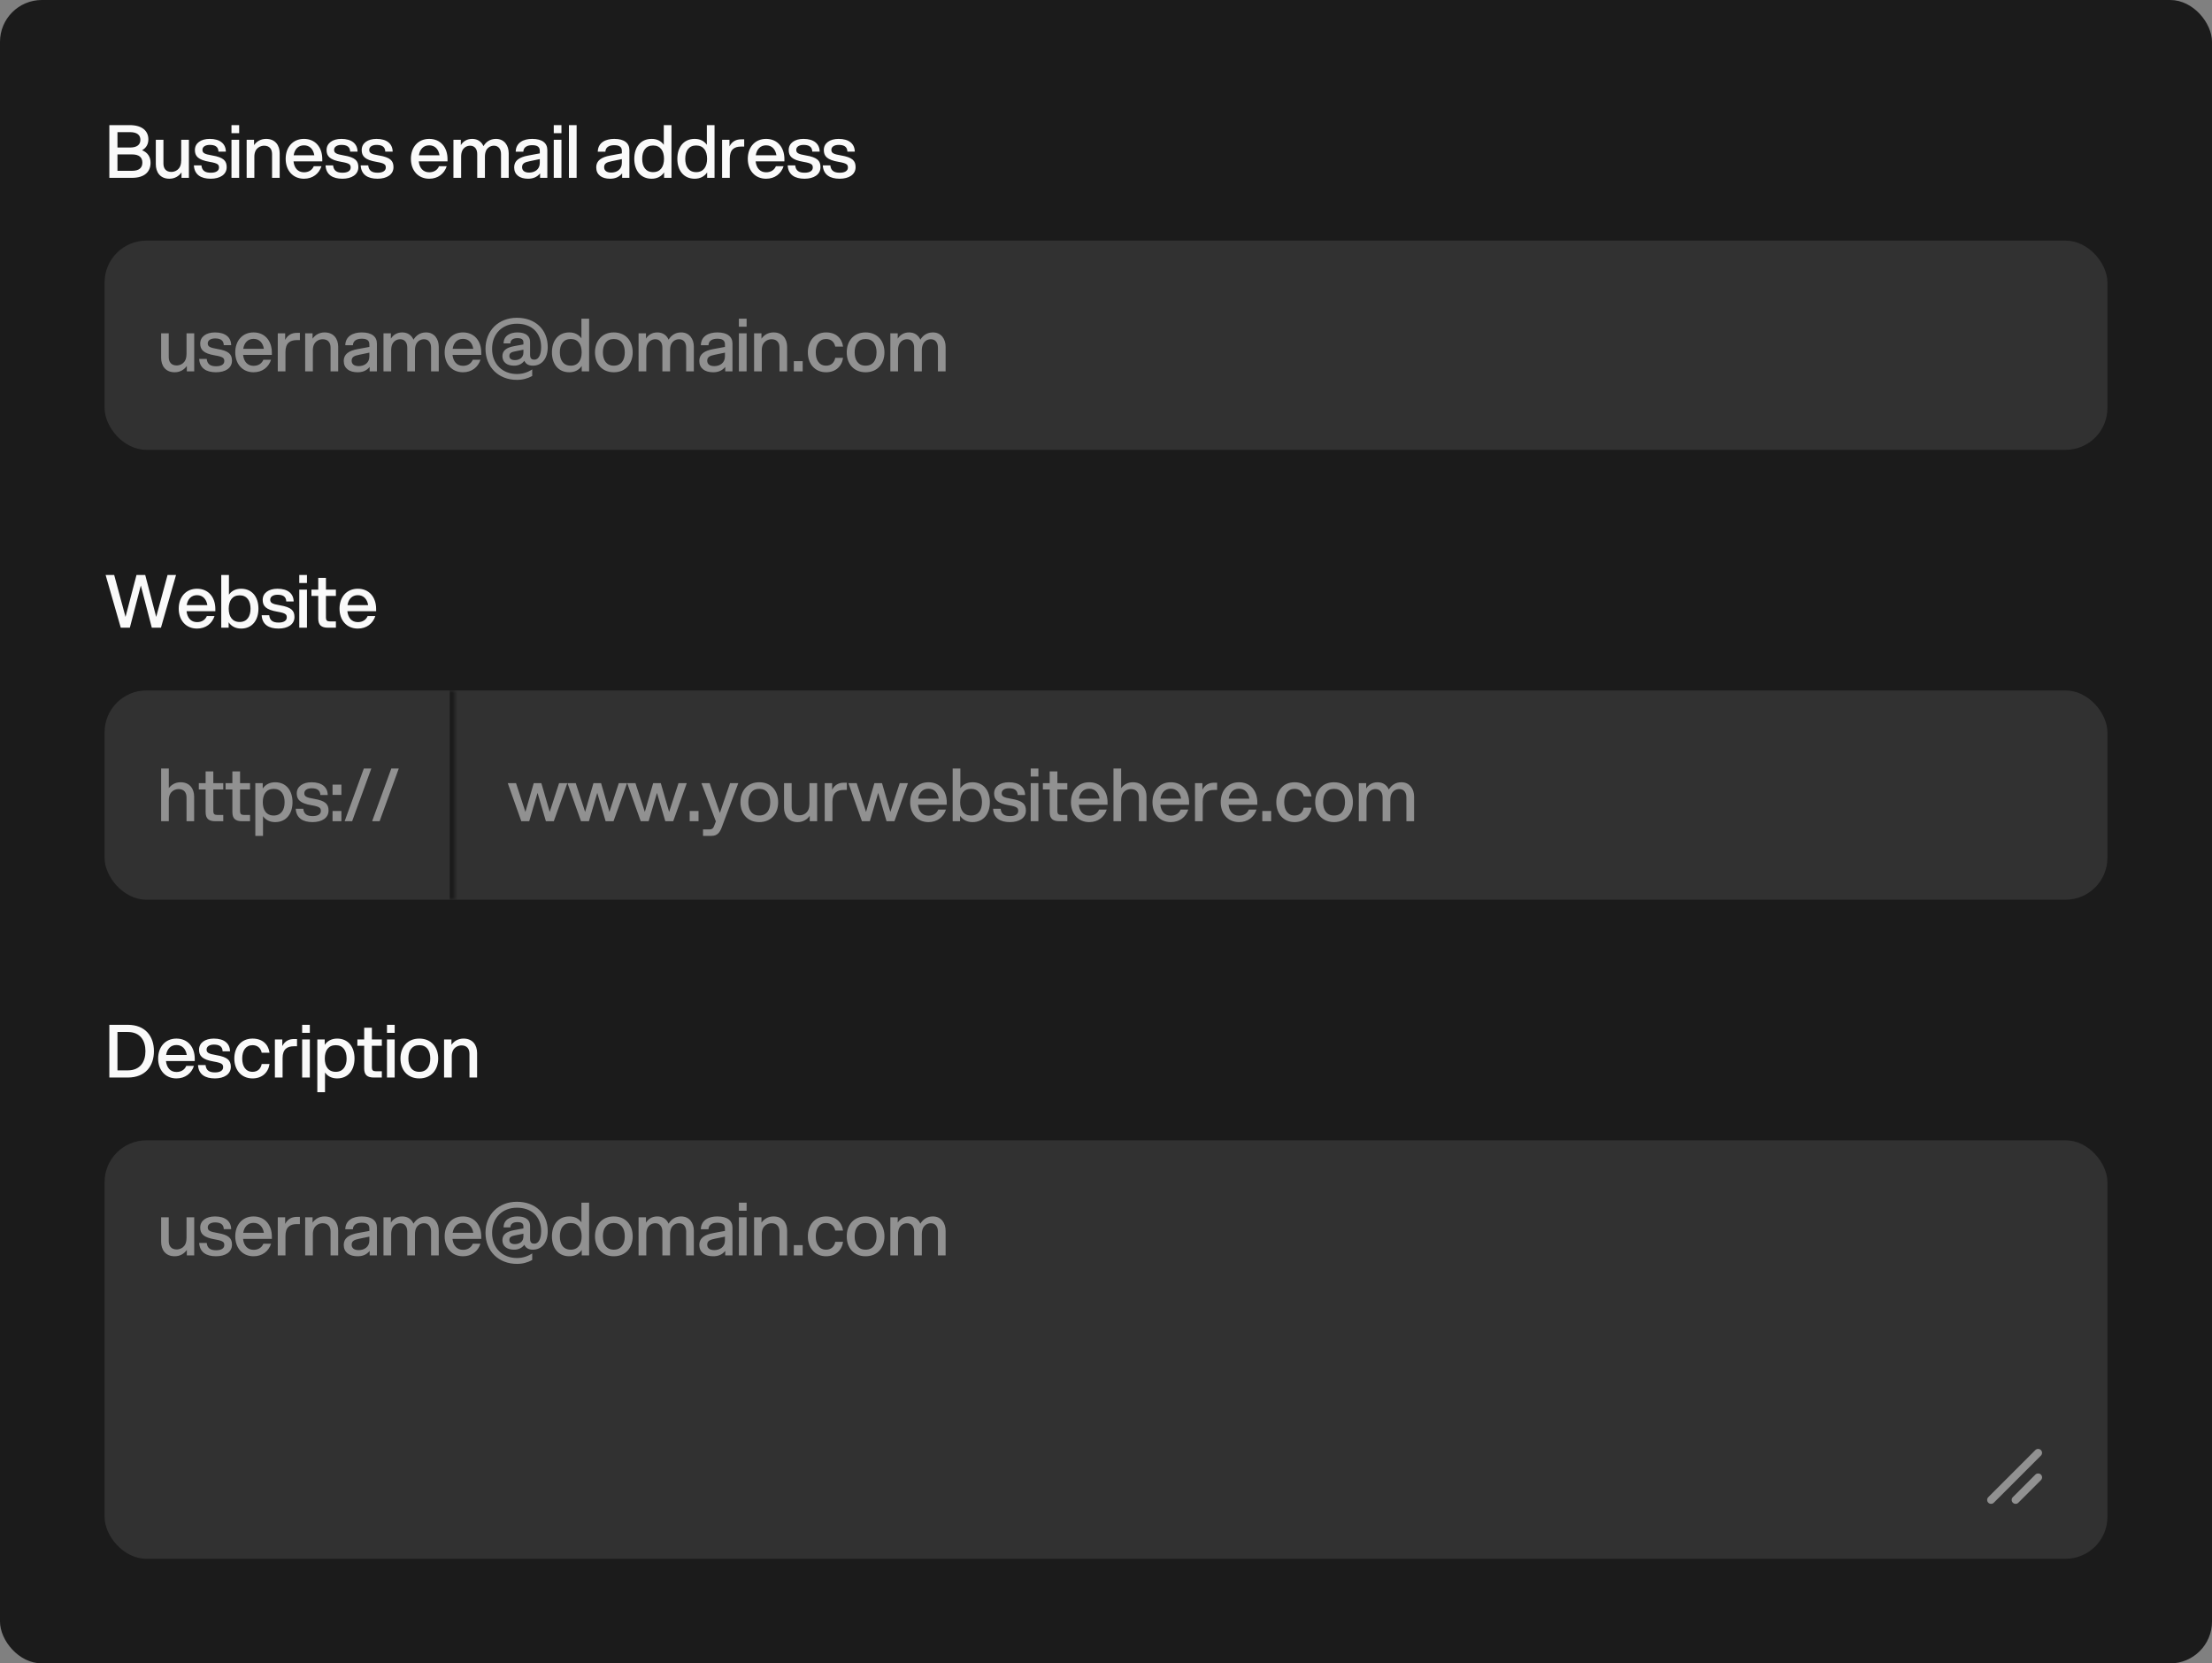
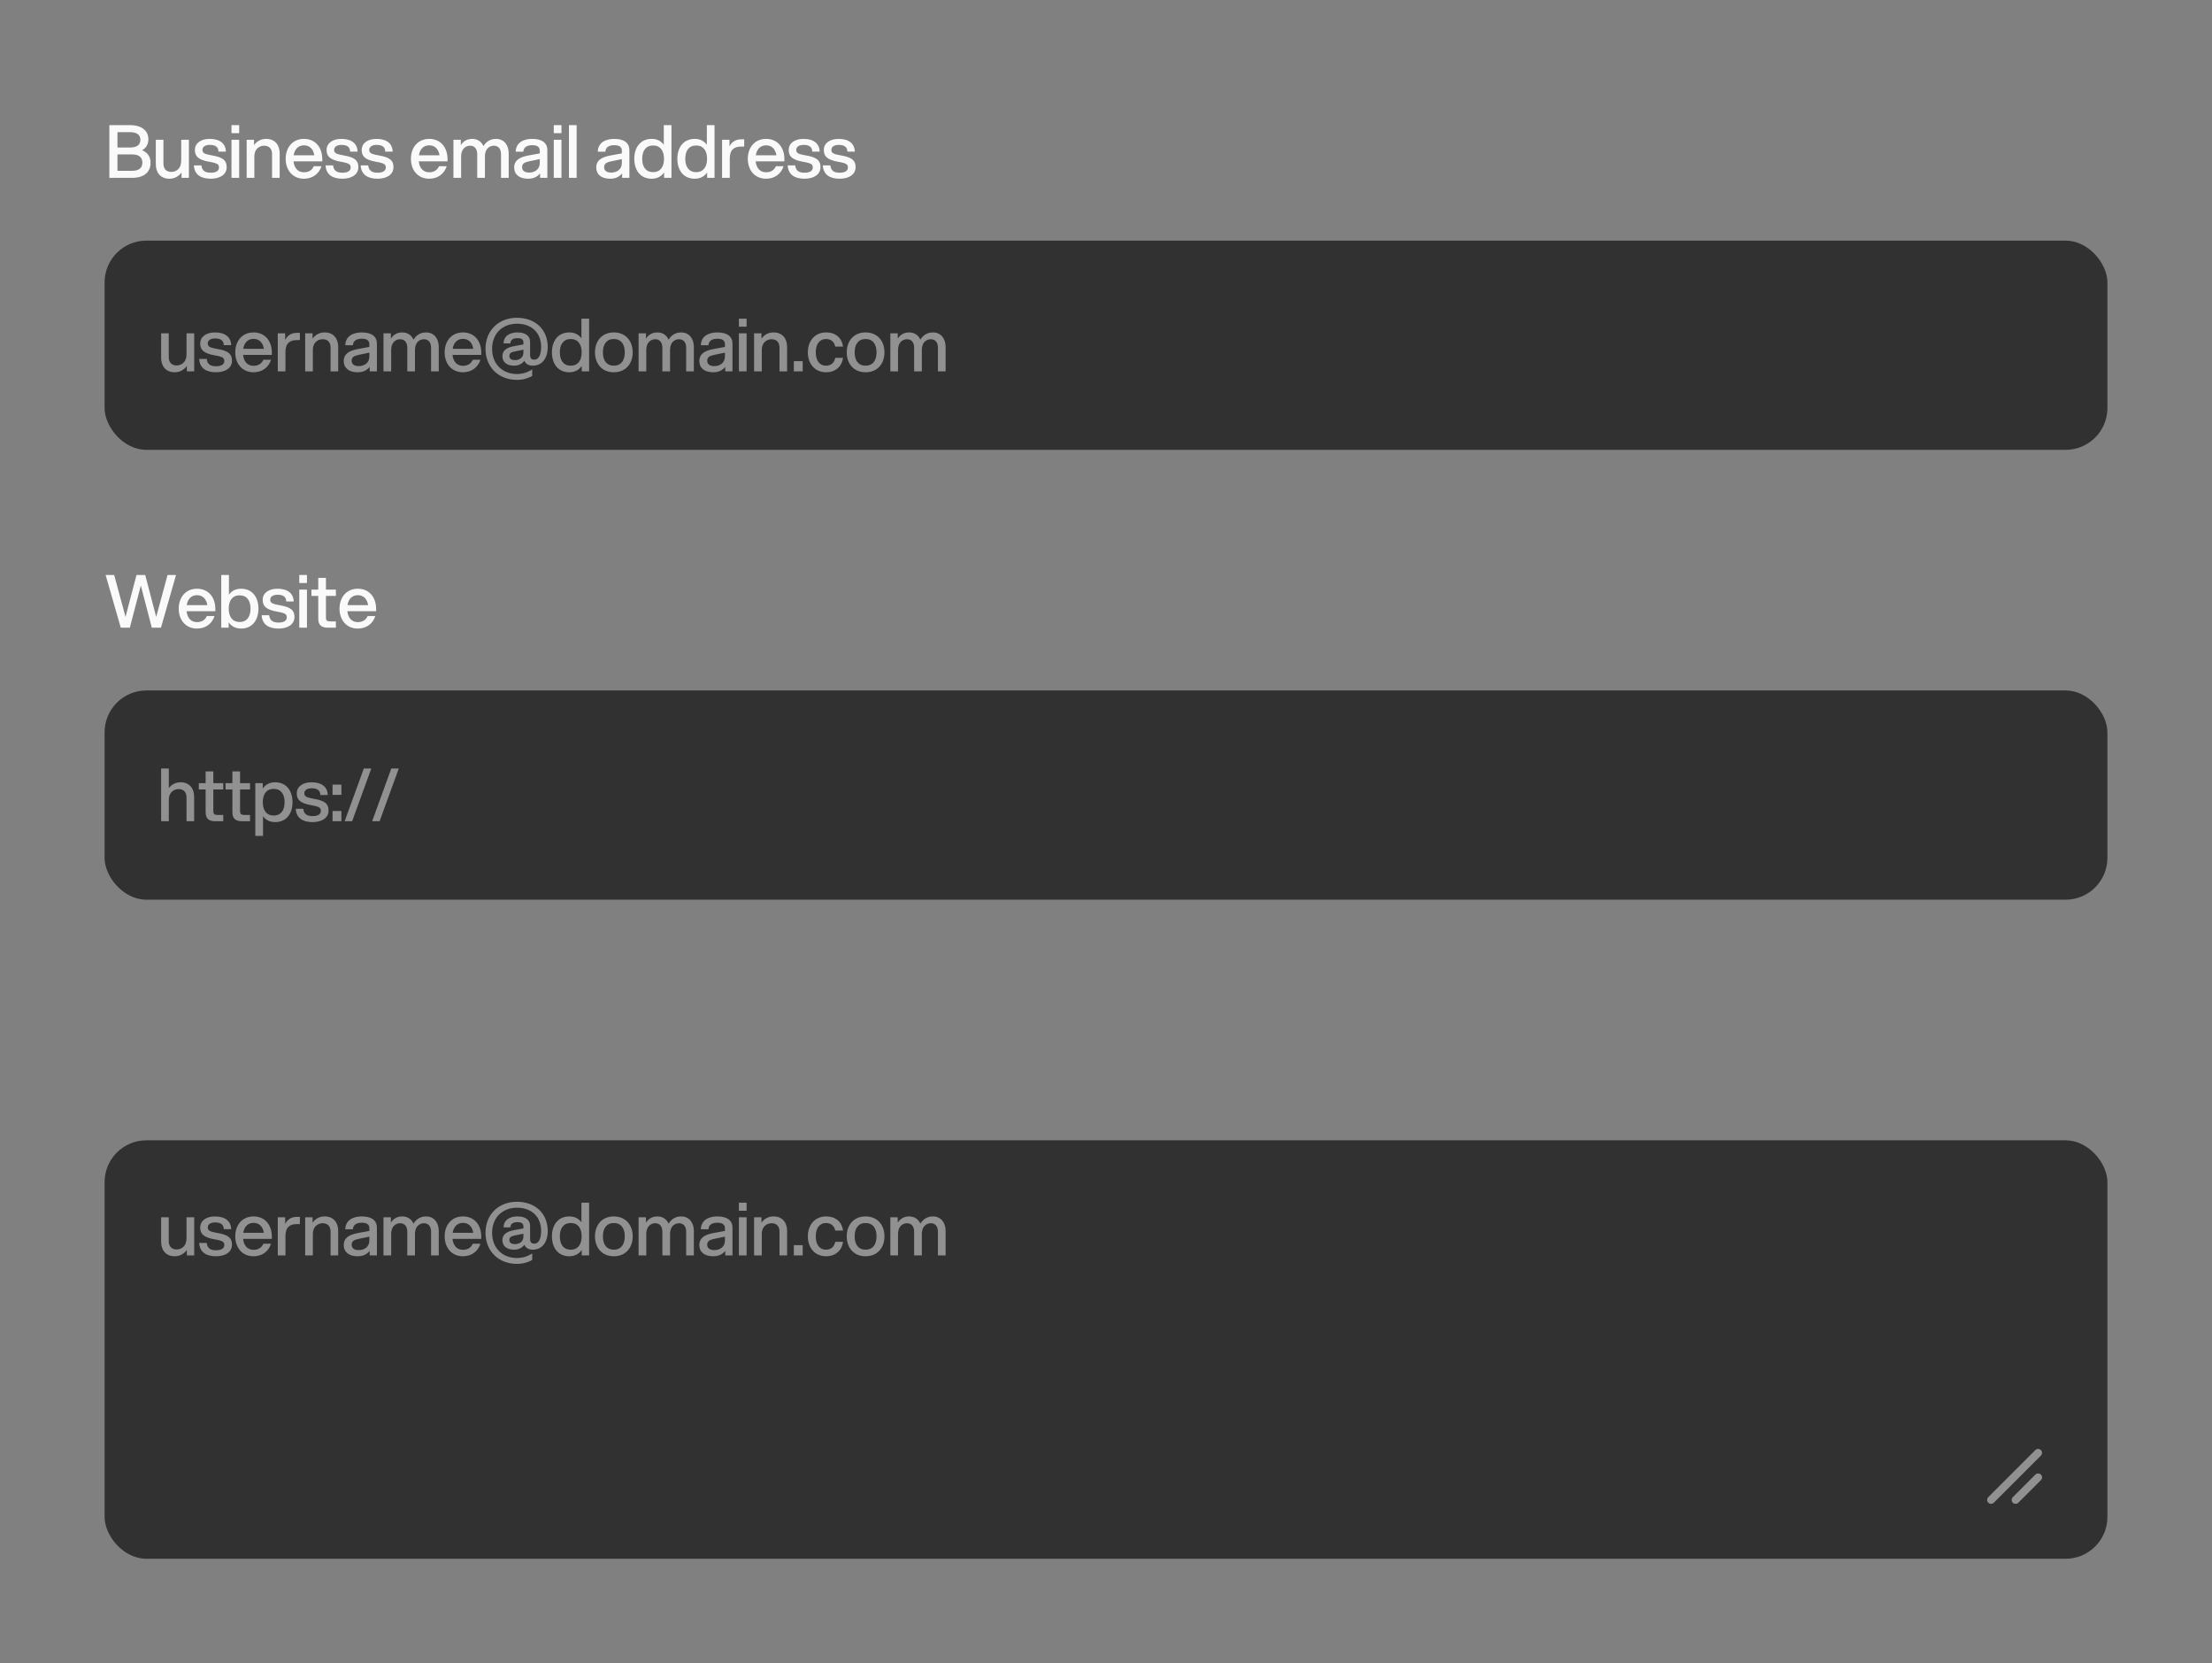
<svg xmlns="http://www.w3.org/2000/svg" width="423" height="318" viewBox="0 0 423 318" fill="none">
  <rect x="0" y="0" width="423" height="318" fill="#808080" stroke="none" />
  <g clip-path="url(#clip0_6640_39505)">
-     <rect width="423" height="318" rx="8" fill="#1B1B1B" />
    <path d="M20.91 34V23.92H24.802C27.224 23.92 28.372 25.068 28.372 26.636C28.372 27.546 27.98 28.274 27.168 28.722C28.26 29.156 28.792 30.024 28.792 31.116C28.792 32.838 27.644 34 25.222 34H20.91ZM22.464 32.656H25.236C26.608 32.656 27.224 32.082 27.224 31.088C27.224 30.094 26.608 29.52 25.236 29.52H22.464V32.656ZM22.464 28.204H24.872C26.244 28.204 26.846 27.63 26.846 26.734C26.846 25.838 26.244 25.264 24.872 25.264H22.464V28.204ZM31.253 31.256C31.253 32.194 31.715 32.866 32.779 32.866C33.339 32.866 34.641 32.544 34.641 30.752H34.655V26.72H36.125V34H34.711V32.964C34.221 33.65 33.451 34.168 32.387 34.168C30.623 34.168 29.797 32.908 29.797 31.41V26.72H31.253V31.256ZM40.295 34.168C38.447 34.168 37.173 33.412 37.075 31.62H38.517C38.629 32.656 39.245 33.02 40.323 33.02C41.275 33.02 41.877 32.67 41.877 32.04C41.877 31.466 41.667 31.214 40.113 30.948C37.859 30.57 37.271 29.842 37.271 28.68C37.271 27.364 38.419 26.552 40.099 26.552C42.073 26.552 43.165 27.476 43.193 28.988H41.779C41.751 27.966 41.009 27.7 40.099 27.7C39.329 27.7 38.713 28.036 38.713 28.638C38.713 29.24 39.063 29.464 40.561 29.716C42.745 30.08 43.347 30.738 43.347 31.956C43.347 33.384 42.059 34.168 40.295 34.168ZM44.267 34V26.72H45.737V34H44.267ZM44.267 25.46V23.92H45.737V25.46H44.267ZM52.027 29.464C52.027 28.526 51.565 27.854 50.501 27.854C49.941 27.854 48.639 28.176 48.639 29.968V34H47.169V26.72H48.583V27.742C49.073 27.056 49.829 26.552 50.893 26.552C52.657 26.552 53.483 27.812 53.483 29.31V34H52.027V29.464ZM58.129 34.168C55.973 34.168 54.629 32.544 54.629 30.36C54.629 28.176 55.973 26.552 58.129 26.552C60.285 26.552 61.629 28.148 61.629 30.43V30.85H56.127C56.267 32.11 56.953 32.936 58.129 32.936C59.025 32.936 59.697 32.516 60.005 31.774H61.475C61.013 33.216 59.795 34.168 58.129 34.168ZM56.155 29.688H60.103C59.921 28.54 59.235 27.784 58.129 27.784C57.023 27.784 56.337 28.54 56.155 29.688ZM65.476 34.168C63.628 34.168 62.354 33.412 62.256 31.62H63.698C63.81 32.656 64.426 33.02 65.504 33.02C66.456 33.02 67.058 32.67 67.058 32.04C67.058 31.466 66.848 31.214 65.294 30.948C63.04 30.57 62.452 29.842 62.452 28.68C62.452 27.364 63.6 26.552 65.28 26.552C67.254 26.552 68.346 27.476 68.374 28.988H66.96C66.932 27.966 66.19 27.7 65.28 27.7C64.51 27.7 63.894 28.036 63.894 28.638C63.894 29.24 64.244 29.464 65.742 29.716C67.926 30.08 68.528 30.738 68.528 31.956C68.528 33.384 67.24 34.168 65.476 34.168ZM72.192 34.168C70.344 34.168 69.07 33.412 68.972 31.62H70.414C70.526 32.656 71.142 33.02 72.22 33.02C73.172 33.02 73.774 32.67 73.774 32.04C73.774 31.466 73.564 31.214 72.01 30.948C69.756 30.57 69.168 29.842 69.168 28.68C69.168 27.364 70.316 26.552 71.996 26.552C73.97 26.552 75.062 27.476 75.09 28.988H73.676C73.648 27.966 72.906 27.7 71.996 27.7C71.226 27.7 70.61 28.036 70.61 28.638C70.61 29.24 70.96 29.464 72.458 29.716C74.642 30.08 75.244 30.738 75.244 31.956C75.244 33.384 73.956 34.168 72.192 34.168ZM82.079 34.168C79.923 34.168 78.579 32.544 78.579 30.36C78.579 28.176 79.923 26.552 82.079 26.552C84.235 26.552 85.579 28.148 85.579 30.43V30.85H80.077C80.217 32.11 80.903 32.936 82.079 32.936C82.975 32.936 83.647 32.516 83.955 31.774H85.425C84.963 33.216 83.745 34.168 82.079 34.168ZM80.105 29.688H84.053C83.871 28.54 83.185 27.784 82.079 27.784C80.973 27.784 80.287 28.54 80.105 29.688ZM95.81 29.464C95.81 28.526 95.348 27.854 94.452 27.854C93.878 27.854 92.73 28.176 92.73 29.968V34H91.26V29.464C91.26 28.526 90.798 27.854 89.902 27.854C89.328 27.854 88.18 28.176 88.18 29.968V34H86.71V26.72H88.124V27.742C88.544 27.07 89.244 26.552 90.294 26.552C91.358 26.552 92.086 27.112 92.45 27.938C92.926 27.154 93.696 26.552 94.844 26.552C96.44 26.552 97.28 27.812 97.28 29.31V34H95.81V29.464ZM103.281 34V33.146C102.651 33.916 101.853 34.168 100.971 34.168C99.361 34.168 98.325 33.398 98.325 31.998C98.325 30.71 99.277 30.052 101.027 29.73L103.225 29.324V28.848C103.225 28.078 102.749 27.756 101.769 27.756C100.929 27.756 100.117 28.05 100.075 29.002H98.619C98.661 27.252 100.117 26.552 101.769 26.552C103.729 26.552 104.667 27.378 104.667 28.694V34H103.281ZM99.837 31.956C99.837 32.572 100.257 32.992 101.195 32.992C102.189 32.992 103.225 32.446 103.225 31.144V30.416L101.279 30.822C100.397 31.004 99.837 31.214 99.837 31.956ZM105.897 34V26.72H107.367V34H105.897ZM105.897 25.46V23.92H107.367V25.46H105.897ZM108.799 34V23.92H110.269V34H108.799ZM118.973 34V33.146C118.343 33.916 117.545 34.168 116.663 34.168C115.053 34.168 114.017 33.398 114.017 31.998C114.017 30.71 114.969 30.052 116.719 29.73L118.917 29.324V28.848C118.917 28.078 118.441 27.756 117.461 27.756C116.621 27.756 115.809 28.05 115.767 29.002H114.311C114.353 27.252 115.809 26.552 117.461 26.552C119.421 26.552 120.359 27.378 120.359 28.694V34H118.973ZM115.529 31.956C115.529 32.572 115.949 32.992 116.887 32.992C117.881 32.992 118.917 32.446 118.917 31.144V30.416L116.971 30.822C116.089 31.004 115.529 31.214 115.529 31.956ZM128.407 34H126.993V32.964C126.489 33.706 125.691 34.168 124.613 34.168C122.471 34.168 121.295 32.544 121.295 30.36C121.295 28.176 122.471 26.552 124.613 26.552C125.663 26.552 126.433 26.972 126.937 27.686V23.92H128.407V34ZM122.807 30.36C122.807 31.858 123.479 32.908 124.893 32.908C126.307 32.908 126.979 31.858 126.979 30.36C126.979 28.862 126.307 27.812 124.893 27.812C123.479 27.812 122.807 28.862 122.807 30.36ZM136.641 34H135.227V32.964C134.723 33.706 133.925 34.168 132.847 34.168C130.705 34.168 129.529 32.544 129.529 30.36C129.529 28.176 130.705 26.552 132.847 26.552C133.897 26.552 134.667 26.972 135.171 27.686V23.92H136.641V34ZM131.041 30.36C131.041 31.858 131.713 32.908 133.127 32.908C134.541 32.908 135.213 31.858 135.213 30.36C135.213 28.862 134.541 27.812 133.127 27.812C131.713 27.812 131.041 28.862 131.041 30.36ZM138.084 34V26.72H139.498V27.98C140.03 26.958 140.856 26.636 141.752 26.636H142.312V28.022H141.71C140.478 28.022 139.554 28.54 139.554 30.29V34H138.084ZM146.501 34.168C144.345 34.168 143.001 32.544 143.001 30.36C143.001 28.176 144.345 26.552 146.501 26.552C148.657 26.552 150.001 28.148 150.001 30.43V30.85H144.499C144.639 32.11 145.325 32.936 146.501 32.936C147.397 32.936 148.069 32.516 148.377 31.774H149.847C149.385 33.216 148.167 34.168 146.501 34.168ZM144.527 29.688H148.475C148.293 28.54 147.607 27.784 146.501 27.784C145.395 27.784 144.709 28.54 144.527 29.688ZM153.848 34.168C152 34.168 150.726 33.412 150.628 31.62H152.07C152.182 32.656 152.798 33.02 153.876 33.02C154.828 33.02 155.43 32.67 155.43 32.04C155.43 31.466 155.22 31.214 153.666 30.948C151.412 30.57 150.824 29.842 150.824 28.68C150.824 27.364 151.972 26.552 153.652 26.552C155.626 26.552 156.718 27.476 156.746 28.988H155.332C155.304 27.966 154.562 27.7 153.652 27.7C152.882 27.7 152.266 28.036 152.266 28.638C152.266 29.24 152.616 29.464 154.114 29.716C156.298 30.08 156.9 30.738 156.9 31.956C156.9 33.384 155.612 34.168 153.848 34.168ZM160.564 34.168C158.716 34.168 157.442 33.412 157.344 31.62H158.786C158.898 32.656 159.514 33.02 160.592 33.02C161.544 33.02 162.146 32.67 162.146 32.04C162.146 31.466 161.936 31.214 160.382 30.948C158.128 30.57 157.54 29.842 157.54 28.68C157.54 27.364 158.688 26.552 160.368 26.552C162.342 26.552 163.434 27.476 163.462 28.988H162.048C162.02 27.966 161.278 27.7 160.368 27.7C159.598 27.7 158.982 28.036 158.982 28.638C158.982 29.24 159.332 29.464 160.83 29.716C163.014 30.08 163.616 30.738 163.616 31.956C163.616 33.384 162.328 34.168 160.564 34.168Z" fill="#FAFAFA" />
    <rect x="20" y="46" width="383" height="40" rx="8" fill="#313131" />
    <path d="M32.268 68.256C32.268 69.194 32.73 69.866 33.794 69.866C34.354 69.866 35.656 69.544 35.656 67.752H35.67V63.72H37.14V71H35.726V69.964C35.236 70.65 34.466 71.168 33.402 71.168C31.638 71.168 30.812 69.908 30.812 68.41V63.72H32.268V68.256ZM41.31 71.168C39.462 71.168 38.188 70.412 38.09 68.62H39.532C39.644 69.656 40.26 70.02 41.338 70.02C42.29 70.02 42.892 69.67 42.892 69.04C42.892 68.466 42.682 68.214 41.128 67.948C38.874 67.57 38.286 66.842 38.286 65.68C38.286 64.364 39.434 63.552 41.114 63.552C43.088 63.552 44.18 64.476 44.208 65.988H42.794C42.766 64.966 42.024 64.7 41.114 64.7C40.344 64.7 39.728 65.036 39.728 65.638C39.728 66.24 40.078 66.464 41.576 66.716C43.76 67.08 44.362 67.738 44.362 68.956C44.362 70.384 43.074 71.168 41.31 71.168ZM48.488 71.168C46.332 71.168 44.988 69.544 44.988 67.36C44.988 65.176 46.332 63.552 48.488 63.552C50.644 63.552 51.988 65.148 51.988 67.43V67.85H46.486C46.626 69.11 47.312 69.936 48.488 69.936C49.384 69.936 50.056 69.516 50.364 68.774H51.834C51.372 70.216 50.154 71.168 48.488 71.168ZM46.514 66.688H50.462C50.28 65.54 49.594 64.784 48.488 64.784C47.382 64.784 46.696 65.54 46.514 66.688ZM53.119 71V63.72H54.533V64.98C55.065 63.958 55.891 63.636 56.787 63.636H57.347V65.022H56.745C55.513 65.022 54.589 65.54 54.589 67.29V71H53.119ZM63.216 66.464C63.216 65.526 62.754 64.854 61.69 64.854C61.13 64.854 59.828 65.176 59.828 66.968V71H58.358V63.72H59.772V64.742C60.262 64.056 61.018 63.552 62.082 63.552C63.846 63.552 64.672 64.812 64.672 66.31V71H63.216V66.464ZM70.69 71V70.146C70.06 70.916 69.262 71.168 68.38 71.168C66.77 71.168 65.734 70.398 65.734 68.998C65.734 67.71 66.686 67.052 68.436 66.73L70.634 66.324V65.848C70.634 65.078 70.158 64.756 69.178 64.756C68.338 64.756 67.526 65.05 67.484 66.002H66.028C66.07 64.252 67.526 63.552 69.178 63.552C71.138 63.552 72.076 64.378 72.076 65.694V71H70.69ZM67.246 68.956C67.246 69.572 67.666 69.992 68.604 69.992C69.598 69.992 70.634 69.446 70.634 68.144V67.416L68.688 67.822C67.806 68.004 67.246 68.214 67.246 68.956ZM82.434 66.464C82.434 65.526 81.972 64.854 81.076 64.854C80.502 64.854 79.354 65.176 79.354 66.968V71H77.884V66.464C77.884 65.526 77.422 64.854 76.526 64.854C75.952 64.854 74.804 65.176 74.804 66.968V71H73.334V63.72H74.748V64.742C75.168 64.07 75.868 63.552 76.918 63.552C77.982 63.552 78.71 64.112 79.074 64.938C79.55 64.154 80.32 63.552 81.468 63.552C83.064 63.552 83.904 64.812 83.904 66.31V71H82.434V66.464ZM88.533 71.168C86.377 71.168 85.033 69.544 85.033 67.36C85.033 65.176 86.377 63.552 88.533 63.552C90.689 63.552 92.033 65.148 92.033 67.43V67.85H86.531C86.671 69.11 87.357 69.936 88.533 69.936C89.429 69.936 90.101 69.516 90.409 68.774H91.879C91.417 70.216 90.199 71.168 88.533 71.168ZM86.559 66.688H90.507C90.325 65.54 89.639 64.784 88.533 64.784C87.427 64.784 86.741 65.54 86.559 66.688ZM98.848 72.624C95.348 72.624 92.842 70.188 92.842 66.688C92.842 63.188 95.348 60.752 98.848 60.752C102.348 60.752 104.742 62.978 104.742 66.352C104.742 68.466 103.678 69.908 101.886 69.908C101.074 69.908 100.528 69.572 100.276 68.97C99.744 69.67 99.044 69.908 98.288 69.908C96.958 69.908 96.076 69.25 96.076 68.088C96.076 66.996 96.888 66.436 98.33 66.17L100.094 65.848V65.484C100.094 64.882 99.73 64.644 98.946 64.644C98.288 64.644 97.616 64.868 97.602 65.652H96.3C96.314 64.154 97.602 63.552 98.946 63.552C100.57 63.552 101.368 64.266 101.368 65.358V67.808C101.368 68.578 101.69 68.76 102.194 68.76C103.048 68.76 103.482 67.724 103.482 66.352C103.482 63.524 101.578 61.886 98.848 61.886C96.118 61.886 94.102 63.748 94.102 66.688C94.102 69.628 96.118 71.504 98.848 71.504C99.926 71.504 100.906 71.196 101.774 70.622V71.882C100.934 72.344 99.982 72.624 98.848 72.624ZM97.406 68.046C97.406 68.522 97.714 68.844 98.47 68.844C99.282 68.844 100.094 68.424 100.094 67.374V66.856L98.554 67.164C97.826 67.304 97.406 67.472 97.406 68.046ZM112.658 71H111.244V69.964C110.74 70.706 109.942 71.168 108.864 71.168C106.722 71.168 105.546 69.544 105.546 67.36C105.546 65.176 106.722 63.552 108.864 63.552C109.914 63.552 110.684 63.972 111.188 64.686V60.92H112.658V71ZM107.058 67.36C107.058 68.858 107.73 69.908 109.144 69.908C110.558 69.908 111.23 68.858 111.23 67.36C111.23 65.862 110.558 64.812 109.144 64.812C107.73 64.812 107.058 65.862 107.058 67.36ZM117.377 71.168C115.123 71.168 113.779 69.544 113.779 67.36C113.779 65.176 115.123 63.552 117.377 63.552C119.645 63.552 120.989 65.176 120.989 67.36C120.989 69.544 119.645 71.168 117.377 71.168ZM115.291 67.36C115.291 68.858 115.963 69.908 117.377 69.908C118.805 69.908 119.477 68.858 119.477 67.36C119.477 65.862 118.805 64.812 117.377 64.812C115.963 64.812 115.291 65.862 115.291 67.36ZM131.216 66.464C131.216 65.526 130.754 64.854 129.858 64.854C129.284 64.854 128.136 65.176 128.136 66.968V71H126.666V66.464C126.666 65.526 126.204 64.854 125.308 64.854C124.734 64.854 123.586 65.176 123.586 66.968V71H122.116V63.72H123.53V64.742C123.95 64.07 124.65 63.552 125.7 63.552C126.764 63.552 127.492 64.112 127.856 64.938C128.332 64.154 129.102 63.552 130.25 63.552C131.846 63.552 132.686 64.812 132.686 66.31V71H131.216V66.464ZM138.686 71V70.146C138.056 70.916 137.258 71.168 136.376 71.168C134.766 71.168 133.73 70.398 133.73 68.998C133.73 67.71 134.682 67.052 136.432 66.73L138.63 66.324V65.848C138.63 65.078 138.154 64.756 137.174 64.756C136.334 64.756 135.522 65.05 135.48 66.002H134.024C134.066 64.252 135.522 63.552 137.174 63.552C139.134 63.552 140.072 64.378 140.072 65.694V71H138.686ZM135.242 68.956C135.242 69.572 135.662 69.992 136.6 69.992C137.594 69.992 138.63 69.446 138.63 68.144V67.416L136.684 67.822C135.802 68.004 135.242 68.214 135.242 68.956ZM141.302 71V63.72H142.772V71H141.302ZM141.302 62.46V60.92H142.772V62.46H141.302ZM149.062 66.464C149.062 65.526 148.6 64.854 147.536 64.854C146.976 64.854 145.674 65.176 145.674 66.968V71H144.204V63.72H145.618V64.742C146.108 64.056 146.864 63.552 147.928 63.552C149.692 63.552 150.518 64.812 150.518 66.31V71H149.062V66.464ZM151.804 71V69.04H153.498V71H151.804ZM157.97 71.168C155.828 71.168 154.484 69.544 154.484 67.36C154.484 65.176 155.828 63.552 157.97 63.552C159.86 63.552 160.994 64.644 161.218 66.254H159.72C159.538 65.358 158.908 64.812 157.97 64.812C156.668 64.812 155.996 65.862 155.996 67.36C155.996 68.858 156.668 69.908 157.97 69.908C158.922 69.908 159.552 69.334 159.72 68.41H161.218C160.994 70.048 159.776 71.168 157.97 71.168ZM165.521 71.168C163.267 71.168 161.923 69.544 161.923 67.36C161.923 65.176 163.267 63.552 165.521 63.552C167.789 63.552 169.133 65.176 169.133 67.36C169.133 69.544 167.789 71.168 165.521 71.168ZM163.435 67.36C163.435 68.858 164.107 69.908 165.521 69.908C166.949 69.908 167.621 68.858 167.621 67.36C167.621 65.862 166.949 64.812 165.521 64.812C164.107 64.812 163.435 65.862 163.435 67.36ZM179.36 66.464C179.36 65.526 178.898 64.854 178.002 64.854C177.428 64.854 176.28 65.176 176.28 66.968V71H174.81V66.464C174.81 65.526 174.348 64.854 173.452 64.854C172.878 64.854 171.73 65.176 171.73 66.968V71H170.26V63.72H171.674V64.742C172.094 64.07 172.794 63.552 173.844 63.552C174.908 63.552 175.636 64.112 176 64.938C176.476 64.154 177.246 63.552 178.394 63.552C179.99 63.552 180.83 64.812 180.83 66.31V71H179.36V66.464Z" fill="#919191" />
    <path d="M29.03 120L26.93 111.936L24.83 120H23.094L20.196 109.92H21.834L24.004 117.942L26.104 109.92H27.77L29.87 117.942L32.04 109.92H33.664L30.78 120H29.03ZM37.678 120.168C35.522 120.168 34.178 118.544 34.178 116.36C34.178 114.176 35.522 112.552 37.678 112.552C39.834 112.552 41.178 114.148 41.178 116.43V116.85H35.676C35.816 118.11 36.502 118.936 37.678 118.936C38.574 118.936 39.246 118.516 39.554 117.774H41.024C40.562 119.216 39.344 120.168 37.678 120.168ZM35.704 115.688H39.652C39.47 114.54 38.784 113.784 37.678 113.784C36.572 113.784 35.886 114.54 35.704 115.688ZM42.31 120V109.92H43.78V113.686C44.284 112.972 45.054 112.552 46.104 112.552C48.246 112.552 49.422 114.176 49.422 116.36C49.422 118.544 48.246 120.168 46.104 120.168C45.026 120.168 44.228 119.706 43.724 118.964V120H42.31ZM43.738 116.36C43.738 117.858 44.41 118.908 45.824 118.908C47.238 118.908 47.91 117.858 47.91 116.36C47.91 114.862 47.238 113.812 45.824 113.812C44.41 113.812 43.738 114.862 43.738 116.36ZM53.259 120.168C51.411 120.168 50.137 119.412 50.039 117.62H51.481C51.593 118.656 52.209 119.02 53.287 119.02C54.239 119.02 54.841 118.67 54.841 118.04C54.841 117.466 54.631 117.214 53.077 116.948C50.823 116.57 50.235 115.842 50.235 114.68C50.235 113.364 51.383 112.552 53.063 112.552C55.037 112.552 56.129 113.476 56.157 114.988H54.743C54.715 113.966 53.973 113.7 53.063 113.7C52.293 113.7 51.677 114.036 51.677 114.638C51.677 115.24 52.027 115.464 53.525 115.716C55.709 116.08 56.311 116.738 56.311 117.956C56.311 119.384 55.023 120.168 53.259 120.168ZM57.23 120V112.72H58.7V120H57.23ZM57.23 111.46V109.92H58.7V111.46H57.23ZM60.86 110.48H62.33V112.72H64.234V113.924H62.33V118.082C62.33 118.586 62.54 118.796 63.058 118.796H64.234V120H62.722C61.49 120 60.86 119.538 60.86 118.25V113.924H59.558V112.72H60.86V110.48ZM68.426 120.168C66.27 120.168 64.926 118.544 64.926 116.36C64.926 114.176 66.27 112.552 68.426 112.552C70.582 112.552 71.926 114.148 71.926 116.43V116.85H66.424C66.564 118.11 67.25 118.936 68.426 118.936C69.322 118.936 69.994 118.516 70.302 117.774H71.772C71.31 119.216 70.092 120.168 68.426 120.168ZM66.452 115.688H70.4C70.218 114.54 69.532 113.784 68.426 113.784C67.32 113.784 66.634 114.54 66.452 115.688Z" fill="#FAFAFA" />
    <rect x="20" y="132" width="383" height="40" rx="8" fill="#313131" />
    <mask id="path-7-inside-1_6640_39505" fill="white">
-       <path d="M30 132H87V172H30V132Z" />
-     </mask>
+       </mask>
    <path d="M86 132V172H88V132H86Z" fill="#1B1B1B" mask="url(#path-7-inside-1_6640_39505)" />
    <path d="M30.812 157V146.92H32.282V150.672C32.772 150.028 33.514 149.552 34.536 149.552C36.3 149.552 37.126 150.812 37.126 152.31V157H35.67V152.464C35.67 151.526 35.208 150.854 34.144 150.854C33.584 150.854 32.282 151.176 32.282 152.968V157H30.812ZM39.322 147.48H40.792V149.72H42.696V150.924H40.792V155.082C40.792 155.586 41.002 155.796 41.52 155.796H42.696V157H41.184C39.952 157 39.322 156.538 39.322 155.25V150.924H38.02V149.72H39.322V147.48ZM44.438 147.48H45.908V149.72H47.812V150.924H45.908V155.082C45.908 155.586 46.118 155.796 46.636 155.796H47.812V157H46.3C45.068 157 44.438 156.538 44.438 155.25V150.924H43.136V149.72H44.438V147.48ZM48.826 149.72H50.24V150.756C50.744 150.014 51.542 149.552 52.62 149.552C54.762 149.552 55.938 151.176 55.938 153.36C55.938 155.544 54.762 157.168 52.62 157.168C51.57 157.168 50.8 156.748 50.296 156.034V159.8H48.826V149.72ZM50.254 153.36C50.254 154.858 50.926 155.908 52.34 155.908C53.754 155.908 54.426 154.858 54.426 153.36C54.426 151.862 53.754 150.812 52.34 150.812C50.926 150.812 50.254 151.862 50.254 153.36ZM59.775 157.168C57.927 157.168 56.653 156.412 56.555 154.62H57.997C58.109 155.656 58.725 156.02 59.803 156.02C60.755 156.02 61.357 155.67 61.357 155.04C61.357 154.466 61.147 154.214 59.593 153.948C57.339 153.57 56.751 152.842 56.751 151.68C56.751 150.364 57.899 149.552 59.579 149.552C61.553 149.552 62.645 150.476 62.673 151.988H61.259C61.231 150.966 60.489 150.7 59.579 150.7C58.809 150.7 58.193 151.036 58.193 151.638C58.193 152.24 58.543 152.464 60.041 152.716C62.225 153.08 62.827 153.738 62.827 154.956C62.827 156.384 61.539 157.168 59.775 157.168ZM63.593 151.96V150H65.287V151.96H63.593ZM63.593 157V155.04H65.287V157H63.593ZM65.909 157L69.577 146.92H71.005L67.337 157H65.909ZM71.162 157L74.83 146.92H76.258L72.59 157H71.162Z" fill="#919191" />
-     <path d="M104.392 157L102.796 151.582L101.2 157H99.688L97.098 149.72H98.68L100.472 155.222L102.068 149.72H103.524L105.12 155.222L106.912 149.72H108.494L105.904 157H104.392ZM115.811 157L114.215 151.582L112.619 157H111.107L108.517 149.72H110.099L111.891 155.222L113.487 149.72H114.943L116.539 155.222L118.331 149.72H119.913L117.323 157H115.811ZM127.229 157L125.634 151.582L124.037 157H122.525L119.935 149.72H121.517L123.309 155.222L124.905 149.72H126.361L127.958 155.222L129.749 149.72H131.332L128.742 157H127.229ZM131.886 157V155.04H133.58V157H131.886ZM134.44 159.8V158.568H135.56C136.246 158.568 136.414 158.344 136.638 157.7L136.89 157.028L134.132 149.72H135.714L137.66 155.418L139.606 149.72H141.188L138.08 158.008C137.702 159.044 137.268 159.8 136.05 159.8H134.44ZM145.193 157.168C142.939 157.168 141.595 155.544 141.595 153.36C141.595 151.176 142.939 149.552 145.193 149.552C147.461 149.552 148.805 151.176 148.805 153.36C148.805 155.544 147.461 157.168 145.193 157.168ZM143.107 153.36C143.107 154.858 143.779 155.908 145.193 155.908C146.621 155.908 147.293 154.858 147.293 153.36C147.293 151.862 146.621 150.812 145.193 150.812C143.779 150.812 143.107 151.862 143.107 153.36ZM151.388 154.256C151.388 155.194 151.85 155.866 152.914 155.866C153.474 155.866 154.776 155.544 154.776 153.752H154.79V149.72H156.26V157H154.846V155.964C154.356 156.65 153.586 157.168 152.522 157.168C150.758 157.168 149.932 155.908 149.932 154.41V149.72H151.388V154.256ZM157.714 157V149.72H159.128V150.98C159.66 149.958 160.486 149.636 161.382 149.636H161.942V151.022H161.34C160.108 151.022 159.184 151.54 159.184 153.29V157H157.714ZM169.533 157L167.937 151.582L166.341 157H164.829L162.239 149.72H163.821L165.613 155.222L167.209 149.72H168.665L170.261 155.222L172.053 149.72H173.635L171.045 157H169.533ZM177.55 157.168C175.394 157.168 174.05 155.544 174.05 153.36C174.05 151.176 175.394 149.552 177.55 149.552C179.706 149.552 181.05 151.148 181.05 153.43V153.85H175.548C175.688 155.11 176.374 155.936 177.55 155.936C178.446 155.936 179.118 155.516 179.426 154.774H180.896C180.434 156.216 179.216 157.168 177.55 157.168ZM175.576 152.688H179.524C179.342 151.54 178.656 150.784 177.55 150.784C176.444 150.784 175.758 151.54 175.576 152.688ZM182.181 157V146.92H183.651V150.686C184.155 149.972 184.925 149.552 185.975 149.552C188.117 149.552 189.293 151.176 189.293 153.36C189.293 155.544 188.117 157.168 185.975 157.168C184.897 157.168 184.099 156.706 183.595 155.964V157H182.181ZM183.609 153.36C183.609 154.858 184.281 155.908 185.695 155.908C187.109 155.908 187.781 154.858 187.781 153.36C187.781 151.862 187.109 150.812 185.695 150.812C184.281 150.812 183.609 151.862 183.609 153.36ZM193.13 157.168C191.282 157.168 190.008 156.412 189.91 154.62H191.352C191.464 155.656 192.08 156.02 193.158 156.02C194.11 156.02 194.712 155.67 194.712 155.04C194.712 154.466 194.502 154.214 192.948 153.948C190.694 153.57 190.106 152.842 190.106 151.68C190.106 150.364 191.254 149.552 192.934 149.552C194.908 149.552 196 150.476 196.028 151.988H194.614C194.586 150.966 193.844 150.7 192.934 150.7C192.164 150.7 191.548 151.036 191.548 151.638C191.548 152.24 191.898 152.464 193.396 152.716C195.58 153.08 196.182 153.738 196.182 154.956C196.182 156.384 194.894 157.168 193.13 157.168ZM197.102 157V149.72H198.572V157H197.102ZM197.102 148.46V146.92H198.572V148.46H197.102ZM200.732 147.48H202.202V149.72H204.106V150.924H202.202V155.082C202.202 155.586 202.412 155.796 202.93 155.796H204.106V157H202.594C201.362 157 200.732 156.538 200.732 155.25V150.924H199.43V149.72H200.732V147.48ZM208.298 157.168C206.142 157.168 204.798 155.544 204.798 153.36C204.798 151.176 206.142 149.552 208.298 149.552C210.454 149.552 211.798 151.148 211.798 153.43V153.85H206.296C206.436 155.11 207.122 155.936 208.298 155.936C209.194 155.936 209.866 155.516 210.174 154.774H211.644C211.182 156.216 209.964 157.168 208.298 157.168ZM206.324 152.688H210.272C210.09 151.54 209.404 150.784 208.298 150.784C207.192 150.784 206.506 151.54 206.324 152.688ZM212.929 157V146.92H214.399V150.672C214.889 150.028 215.631 149.552 216.653 149.552C218.417 149.552 219.243 150.812 219.243 152.31V157H217.787V152.464C217.787 151.526 217.325 150.854 216.261 150.854C215.701 150.854 214.399 151.176 214.399 152.968V157H212.929ZM223.889 157.168C221.733 157.168 220.389 155.544 220.389 153.36C220.389 151.176 221.733 149.552 223.889 149.552C226.045 149.552 227.389 151.148 227.389 153.43V153.85H221.887C222.027 155.11 222.713 155.936 223.889 155.936C224.785 155.936 225.457 155.516 225.765 154.774H227.235C226.773 156.216 225.555 157.168 223.889 157.168ZM221.915 152.688H225.863C225.681 151.54 224.995 150.784 223.889 150.784C222.783 150.784 222.097 151.54 221.915 152.688ZM228.521 157V149.72H229.935V150.98C230.467 149.958 231.293 149.636 232.189 149.636H232.749V151.022H232.147C230.915 151.022 229.991 151.54 229.991 153.29V157H228.521ZM236.938 157.168C234.782 157.168 233.438 155.544 233.438 153.36C233.438 151.176 234.782 149.552 236.938 149.552C239.094 149.552 240.438 151.148 240.438 153.43V153.85H234.936C235.076 155.11 235.762 155.936 236.938 155.936C237.834 155.936 238.506 155.516 238.814 154.774H240.284C239.822 156.216 238.604 157.168 236.938 157.168ZM234.964 152.688H238.912C238.73 151.54 238.044 150.784 236.938 150.784C235.832 150.784 235.146 151.54 234.964 152.688ZM241.387 157V155.04H243.081V157H241.387ZM247.553 157.168C245.411 157.168 244.067 155.544 244.067 153.36C244.067 151.176 245.411 149.552 247.553 149.552C249.443 149.552 250.577 150.644 250.801 152.254H249.303C249.121 151.358 248.491 150.812 247.553 150.812C246.251 150.812 245.579 151.862 245.579 153.36C245.579 154.858 246.251 155.908 247.553 155.908C248.505 155.908 249.135 155.334 249.303 154.41H250.801C250.577 156.048 249.359 157.168 247.553 157.168ZM255.104 157.168C252.85 157.168 251.506 155.544 251.506 153.36C251.506 151.176 252.85 149.552 255.104 149.552C257.372 149.552 258.716 151.176 258.716 153.36C258.716 155.544 257.372 157.168 255.104 157.168ZM253.018 153.36C253.018 154.858 253.69 155.908 255.104 155.908C256.532 155.908 257.204 154.858 257.204 153.36C257.204 151.862 256.532 150.812 255.104 150.812C253.69 150.812 253.018 151.862 253.018 153.36ZM268.943 152.464C268.943 151.526 268.481 150.854 267.585 150.854C267.011 150.854 265.863 151.176 265.863 152.968V157H264.393V152.464C264.393 151.526 263.931 150.854 263.035 150.854C262.461 150.854 261.313 151.176 261.313 152.968V157H259.843V149.72H261.257V150.742C261.677 150.07 262.377 149.552 263.427 149.552C264.491 149.552 265.219 150.112 265.583 150.938C266.059 150.154 266.829 149.552 267.977 149.552C269.573 149.552 270.413 150.812 270.413 152.31V157H268.943V152.464Z" fill="#919191" />
-     <path d="M20.91 206V195.92H24.424C27.826 195.92 29.436 198.146 29.436 200.96C29.436 203.774 27.826 206 24.424 206H20.91ZM22.464 204.628H24.424C26.804 204.628 27.812 203.018 27.812 200.96C27.812 198.902 26.804 197.292 24.424 197.292H22.464V204.628ZM33.741 206.168C31.585 206.168 30.241 204.544 30.241 202.36C30.241 200.176 31.585 198.552 33.741 198.552C35.897 198.552 37.241 200.148 37.241 202.43V202.85H31.739C31.879 204.11 32.565 204.936 33.741 204.936C34.637 204.936 35.309 204.516 35.617 203.774H37.087C36.625 205.216 35.407 206.168 33.741 206.168ZM31.767 201.688H35.715C35.533 200.54 34.847 199.784 33.741 199.784C32.635 199.784 31.949 200.54 31.767 201.688ZM41.088 206.168C39.24 206.168 37.966 205.412 37.868 203.62H39.31C39.422 204.656 40.038 205.02 41.116 205.02C42.068 205.02 42.67 204.67 42.67 204.04C42.67 203.466 42.46 203.214 40.906 202.948C38.652 202.57 38.064 201.842 38.064 200.68C38.064 199.364 39.212 198.552 40.892 198.552C42.866 198.552 43.958 199.476 43.986 200.988H42.572C42.544 199.966 41.802 199.7 40.892 199.7C40.122 199.7 39.506 200.036 39.506 200.638C39.506 201.24 39.856 201.464 41.354 201.716C43.538 202.08 44.14 202.738 44.14 203.956C44.14 205.384 42.852 206.168 41.088 206.168ZM48.294 206.168C46.152 206.168 44.808 204.544 44.808 202.36C44.808 200.176 46.152 198.552 48.294 198.552C50.184 198.552 51.318 199.644 51.542 201.254H50.044C49.862 200.358 49.232 199.812 48.294 199.812C46.992 199.812 46.32 200.862 46.32 202.36C46.32 203.858 46.992 204.908 48.294 204.908C49.246 204.908 49.876 204.334 50.044 203.41H51.542C51.318 205.048 50.1 206.168 48.294 206.168ZM52.569 206V198.72H53.983V199.98C54.515 198.958 55.341 198.636 56.237 198.636H56.797V200.022H56.195C54.963 200.022 54.039 200.54 54.039 202.29V206H52.569ZM57.78 206V198.72H59.25V206H57.78ZM57.78 197.46V195.92H59.25V197.46H57.78ZM60.682 198.72H62.096V199.756C62.6 199.014 63.398 198.552 64.476 198.552C66.618 198.552 67.794 200.176 67.794 202.36C67.794 204.544 66.618 206.168 64.476 206.168C63.426 206.168 62.656 205.748 62.152 205.034V208.8H60.682V198.72ZM62.11 202.36C62.11 203.858 62.782 204.908 64.196 204.908C65.61 204.908 66.282 203.858 66.282 202.36C66.282 200.862 65.61 199.812 64.196 199.812C62.782 199.812 62.11 200.862 62.11 202.36ZM69.643 196.48H71.113V198.72H73.017V199.924H71.113V204.082C71.113 204.586 71.323 204.796 71.841 204.796H73.017V206H71.505C70.273 206 69.643 205.538 69.643 204.25V199.924H68.341V198.72H69.643V196.48ZM74.003 206V198.72H75.473V206H74.003ZM74.003 197.46V195.92H75.473V197.46H74.003ZM80.181 206.168C77.927 206.168 76.583 204.544 76.583 202.36C76.583 200.176 77.927 198.552 80.181 198.552C82.449 198.552 83.793 200.176 83.793 202.36C83.793 204.544 82.449 206.168 80.181 206.168ZM78.095 202.36C78.095 203.858 78.767 204.908 80.181 204.908C81.609 204.908 82.281 203.858 82.281 202.36C82.281 200.862 81.609 199.812 80.181 199.812C78.767 199.812 78.095 200.862 78.095 202.36ZM89.777 201.464C89.777 200.526 89.315 199.854 88.251 199.854C87.691 199.854 86.389 200.176 86.389 201.968V206H84.919V198.72H86.333V199.742C86.823 199.056 87.579 198.552 88.643 198.552C90.407 198.552 91.233 199.812 91.233 201.31V206H89.777V201.464Z" fill="#FAFAFA" />
    <rect x="20" y="218" width="383" height="80" rx="8" fill="#313131" />
    <path d="M32.268 237.256C32.268 238.194 32.73 238.866 33.794 238.866C34.354 238.866 35.656 238.544 35.656 236.752H35.67V232.72H37.14V240H35.726V238.964C35.236 239.65 34.466 240.168 33.402 240.168C31.638 240.168 30.812 238.908 30.812 237.41V232.72H32.268V237.256ZM41.31 240.168C39.462 240.168 38.188 239.412 38.09 237.62H39.532C39.644 238.656 40.26 239.02 41.338 239.02C42.29 239.02 42.892 238.67 42.892 238.04C42.892 237.466 42.682 237.214 41.128 236.948C38.874 236.57 38.286 235.842 38.286 234.68C38.286 233.364 39.434 232.552 41.114 232.552C43.088 232.552 44.18 233.476 44.208 234.988H42.794C42.766 233.966 42.024 233.7 41.114 233.7C40.344 233.7 39.728 234.036 39.728 234.638C39.728 235.24 40.078 235.464 41.576 235.716C43.76 236.08 44.362 236.738 44.362 237.956C44.362 239.384 43.074 240.168 41.31 240.168ZM48.488 240.168C46.332 240.168 44.988 238.544 44.988 236.36C44.988 234.176 46.332 232.552 48.488 232.552C50.644 232.552 51.988 234.148 51.988 236.43V236.85H46.486C46.626 238.11 47.312 238.936 48.488 238.936C49.384 238.936 50.056 238.516 50.364 237.774H51.834C51.372 239.216 50.154 240.168 48.488 240.168ZM46.514 235.688H50.462C50.28 234.54 49.594 233.784 48.488 233.784C47.382 233.784 46.696 234.54 46.514 235.688ZM53.119 240V232.72H54.533V233.98C55.065 232.958 55.891 232.636 56.787 232.636H57.347V234.022H56.745C55.513 234.022 54.589 234.54 54.589 236.29V240H53.119ZM63.216 235.464C63.216 234.526 62.754 233.854 61.69 233.854C61.13 233.854 59.828 234.176 59.828 235.968V240H58.358V232.72H59.772V233.742C60.262 233.056 61.018 232.552 62.082 232.552C63.846 232.552 64.672 233.812 64.672 235.31V240H63.216V235.464ZM70.69 240V239.146C70.06 239.916 69.262 240.168 68.38 240.168C66.77 240.168 65.734 239.398 65.734 237.998C65.734 236.71 66.686 236.052 68.436 235.73L70.634 235.324V234.848C70.634 234.078 70.158 233.756 69.178 233.756C68.338 233.756 67.526 234.05 67.484 235.002H66.028C66.07 233.252 67.526 232.552 69.178 232.552C71.138 232.552 72.076 233.378 72.076 234.694V240H70.69ZM67.246 237.956C67.246 238.572 67.666 238.992 68.604 238.992C69.598 238.992 70.634 238.446 70.634 237.144V236.416L68.688 236.822C67.806 237.004 67.246 237.214 67.246 237.956ZM82.434 235.464C82.434 234.526 81.972 233.854 81.076 233.854C80.502 233.854 79.354 234.176 79.354 235.968V240H77.884V235.464C77.884 234.526 77.422 233.854 76.526 233.854C75.952 233.854 74.804 234.176 74.804 235.968V240H73.334V232.72H74.748V233.742C75.168 233.07 75.868 232.552 76.918 232.552C77.982 232.552 78.71 233.112 79.074 233.938C79.55 233.154 80.32 232.552 81.468 232.552C83.064 232.552 83.904 233.812 83.904 235.31V240H82.434V235.464ZM88.533 240.168C86.377 240.168 85.033 238.544 85.033 236.36C85.033 234.176 86.377 232.552 88.533 232.552C90.689 232.552 92.033 234.148 92.033 236.43V236.85H86.531C86.671 238.11 87.357 238.936 88.533 238.936C89.429 238.936 90.101 238.516 90.409 237.774H91.879C91.417 239.216 90.199 240.168 88.533 240.168ZM86.559 235.688H90.507C90.325 234.54 89.639 233.784 88.533 233.784C87.427 233.784 86.741 234.54 86.559 235.688ZM98.848 241.624C95.348 241.624 92.842 239.188 92.842 235.688C92.842 232.188 95.348 229.752 98.848 229.752C102.348 229.752 104.742 231.978 104.742 235.352C104.742 237.466 103.678 238.908 101.886 238.908C101.074 238.908 100.528 238.572 100.276 237.97C99.744 238.67 99.044 238.908 98.288 238.908C96.958 238.908 96.076 238.25 96.076 237.088C96.076 235.996 96.888 235.436 98.33 235.17L100.094 234.848V234.484C100.094 233.882 99.73 233.644 98.946 233.644C98.288 233.644 97.616 233.868 97.602 234.652H96.3C96.314 233.154 97.602 232.552 98.946 232.552C100.57 232.552 101.368 233.266 101.368 234.358V236.808C101.368 237.578 101.69 237.76 102.194 237.76C103.048 237.76 103.482 236.724 103.482 235.352C103.482 232.524 101.578 230.886 98.848 230.886C96.118 230.886 94.102 232.748 94.102 235.688C94.102 238.628 96.118 240.504 98.848 240.504C99.926 240.504 100.906 240.196 101.774 239.622V240.882C100.934 241.344 99.982 241.624 98.848 241.624ZM97.406 237.046C97.406 237.522 97.714 237.844 98.47 237.844C99.282 237.844 100.094 237.424 100.094 236.374V235.856L98.554 236.164C97.826 236.304 97.406 236.472 97.406 237.046ZM112.658 240H111.244V238.964C110.74 239.706 109.942 240.168 108.864 240.168C106.722 240.168 105.546 238.544 105.546 236.36C105.546 234.176 106.722 232.552 108.864 232.552C109.914 232.552 110.684 232.972 111.188 233.686V229.92H112.658V240ZM107.058 236.36C107.058 237.858 107.73 238.908 109.144 238.908C110.558 238.908 111.23 237.858 111.23 236.36C111.23 234.862 110.558 233.812 109.144 233.812C107.73 233.812 107.058 234.862 107.058 236.36ZM117.377 240.168C115.123 240.168 113.779 238.544 113.779 236.36C113.779 234.176 115.123 232.552 117.377 232.552C119.645 232.552 120.989 234.176 120.989 236.36C120.989 238.544 119.645 240.168 117.377 240.168ZM115.291 236.36C115.291 237.858 115.963 238.908 117.377 238.908C118.805 238.908 119.477 237.858 119.477 236.36C119.477 234.862 118.805 233.812 117.377 233.812C115.963 233.812 115.291 234.862 115.291 236.36ZM131.216 235.464C131.216 234.526 130.754 233.854 129.858 233.854C129.284 233.854 128.136 234.176 128.136 235.968V240H126.666V235.464C126.666 234.526 126.204 233.854 125.308 233.854C124.734 233.854 123.586 234.176 123.586 235.968V240H122.116V232.72H123.53V233.742C123.95 233.07 124.65 232.552 125.7 232.552C126.764 232.552 127.492 233.112 127.856 233.938C128.332 233.154 129.102 232.552 130.25 232.552C131.846 232.552 132.686 233.812 132.686 235.31V240H131.216V235.464ZM138.686 240V239.146C138.056 239.916 137.258 240.168 136.376 240.168C134.766 240.168 133.73 239.398 133.73 237.998C133.73 236.71 134.682 236.052 136.432 235.73L138.63 235.324V234.848C138.63 234.078 138.154 233.756 137.174 233.756C136.334 233.756 135.522 234.05 135.48 235.002H134.024C134.066 233.252 135.522 232.552 137.174 232.552C139.134 232.552 140.072 233.378 140.072 234.694V240H138.686ZM135.242 237.956C135.242 238.572 135.662 238.992 136.6 238.992C137.594 238.992 138.63 238.446 138.63 237.144V236.416L136.684 236.822C135.802 237.004 135.242 237.214 135.242 237.956ZM141.302 240V232.72H142.772V240H141.302ZM141.302 231.46V229.92H142.772V231.46H141.302ZM149.062 235.464C149.062 234.526 148.6 233.854 147.536 233.854C146.976 233.854 145.674 234.176 145.674 235.968V240H144.204V232.72H145.618V233.742C146.108 233.056 146.864 232.552 147.928 232.552C149.692 232.552 150.518 233.812 150.518 235.31V240H149.062V235.464ZM151.804 240V238.04H153.498V240H151.804ZM157.97 240.168C155.828 240.168 154.484 238.544 154.484 236.36C154.484 234.176 155.828 232.552 157.97 232.552C159.86 232.552 160.994 233.644 161.218 235.254H159.72C159.538 234.358 158.908 233.812 157.97 233.812C156.668 233.812 155.996 234.862 155.996 236.36C155.996 237.858 156.668 238.908 157.97 238.908C158.922 238.908 159.552 238.334 159.72 237.41H161.218C160.994 239.048 159.776 240.168 157.97 240.168ZM165.521 240.168C163.267 240.168 161.923 238.544 161.923 236.36C161.923 234.176 163.267 232.552 165.521 232.552C167.789 232.552 169.133 234.176 169.133 236.36C169.133 238.544 167.789 240.168 165.521 240.168ZM163.435 236.36C163.435 237.858 164.107 238.908 165.521 238.908C166.949 238.908 167.621 237.858 167.621 236.36C167.621 234.862 166.949 233.812 165.521 233.812C164.107 233.812 163.435 234.862 163.435 236.36ZM179.36 235.464C179.36 234.526 178.898 233.854 178.002 233.854C177.428 233.854 176.28 234.176 176.28 235.968V240H174.81V235.464C174.81 234.526 174.348 233.854 173.452 233.854C172.878 233.854 171.73 234.176 171.73 235.968V240H170.26V232.72H171.674V233.742C172.094 233.07 172.794 232.552 173.844 232.552C174.908 232.552 175.636 233.112 176 233.938C176.476 233.154 177.246 232.552 178.394 232.552C179.99 232.552 180.83 233.812 180.83 235.31V240H179.36V235.464Z" fill="#919191" />
    <path d="M389.754 282.437L385.441 286.75" stroke="#919191" stroke-width="1.5" stroke-linecap="round" stroke-linejoin="round" />
    <path d="M389.75 277.75L380.75 286.75" stroke="#919191" stroke-width="1.5" stroke-linecap="round" stroke-linejoin="round" />
  </g>
  <defs>
    <clipPath id="clip0_6640_39505">
      <rect width="423" height="318" rx="8" fill="white" />
    </clipPath>
  </defs>
</svg>